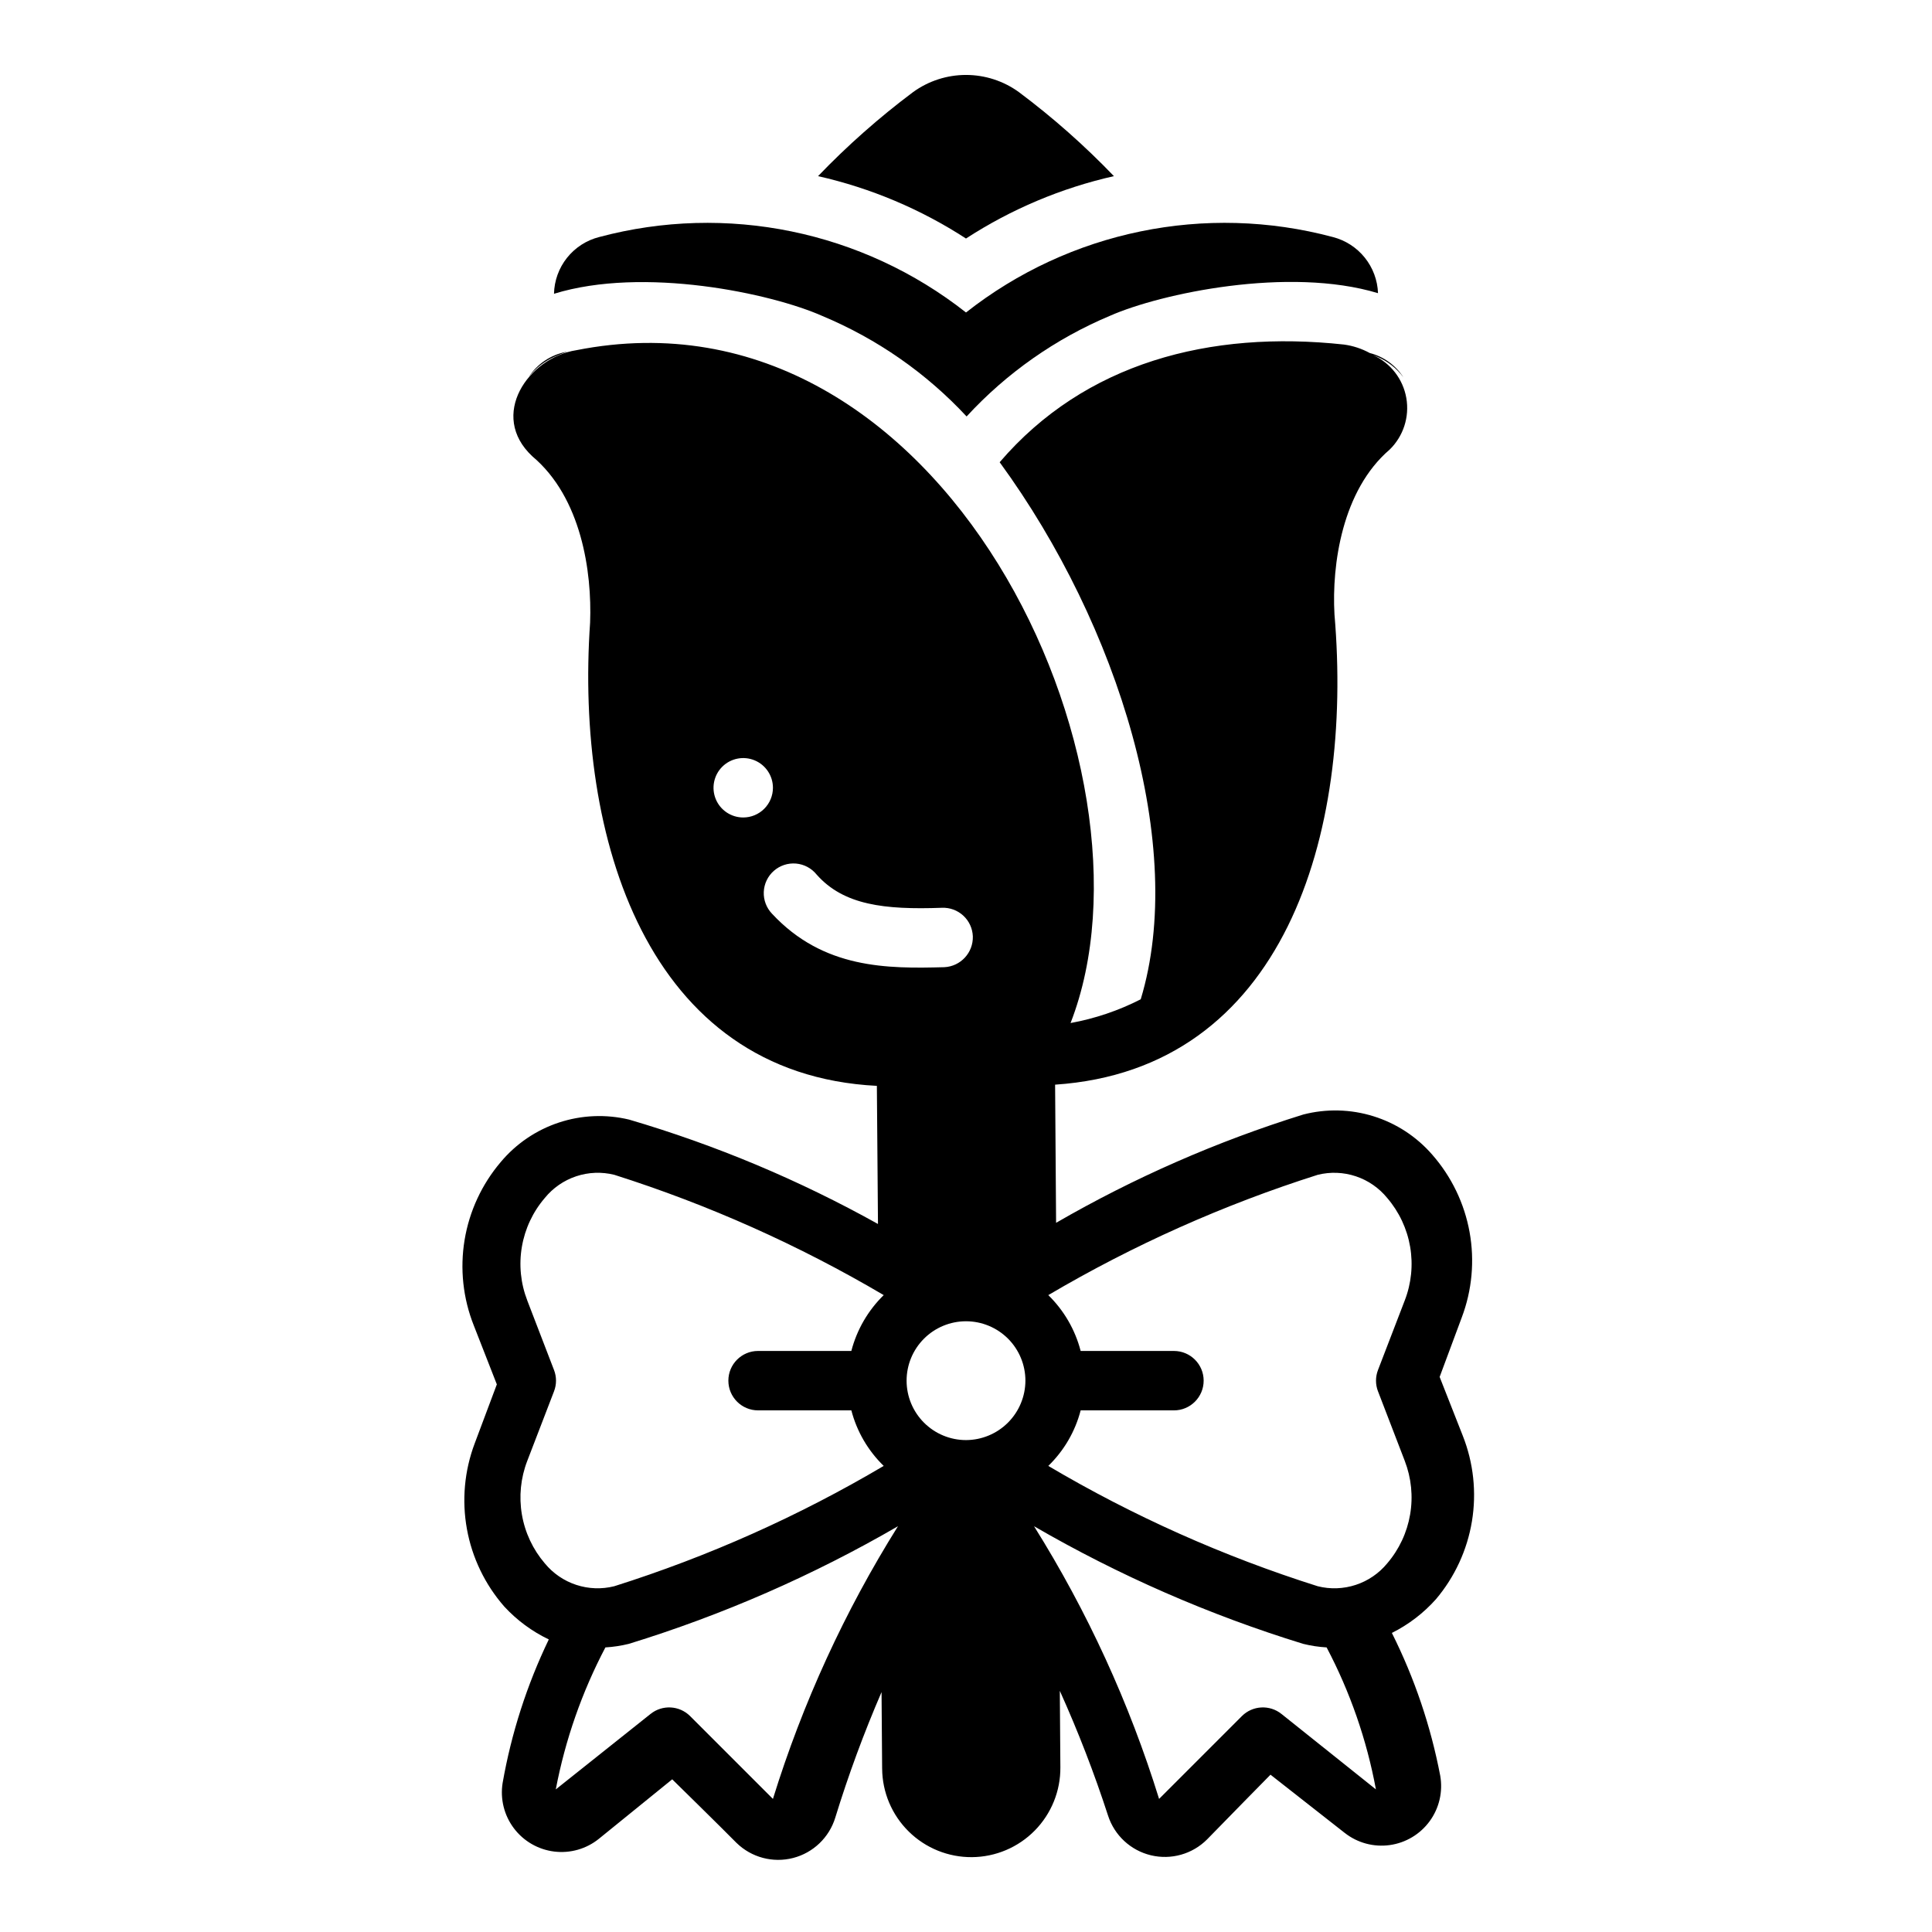
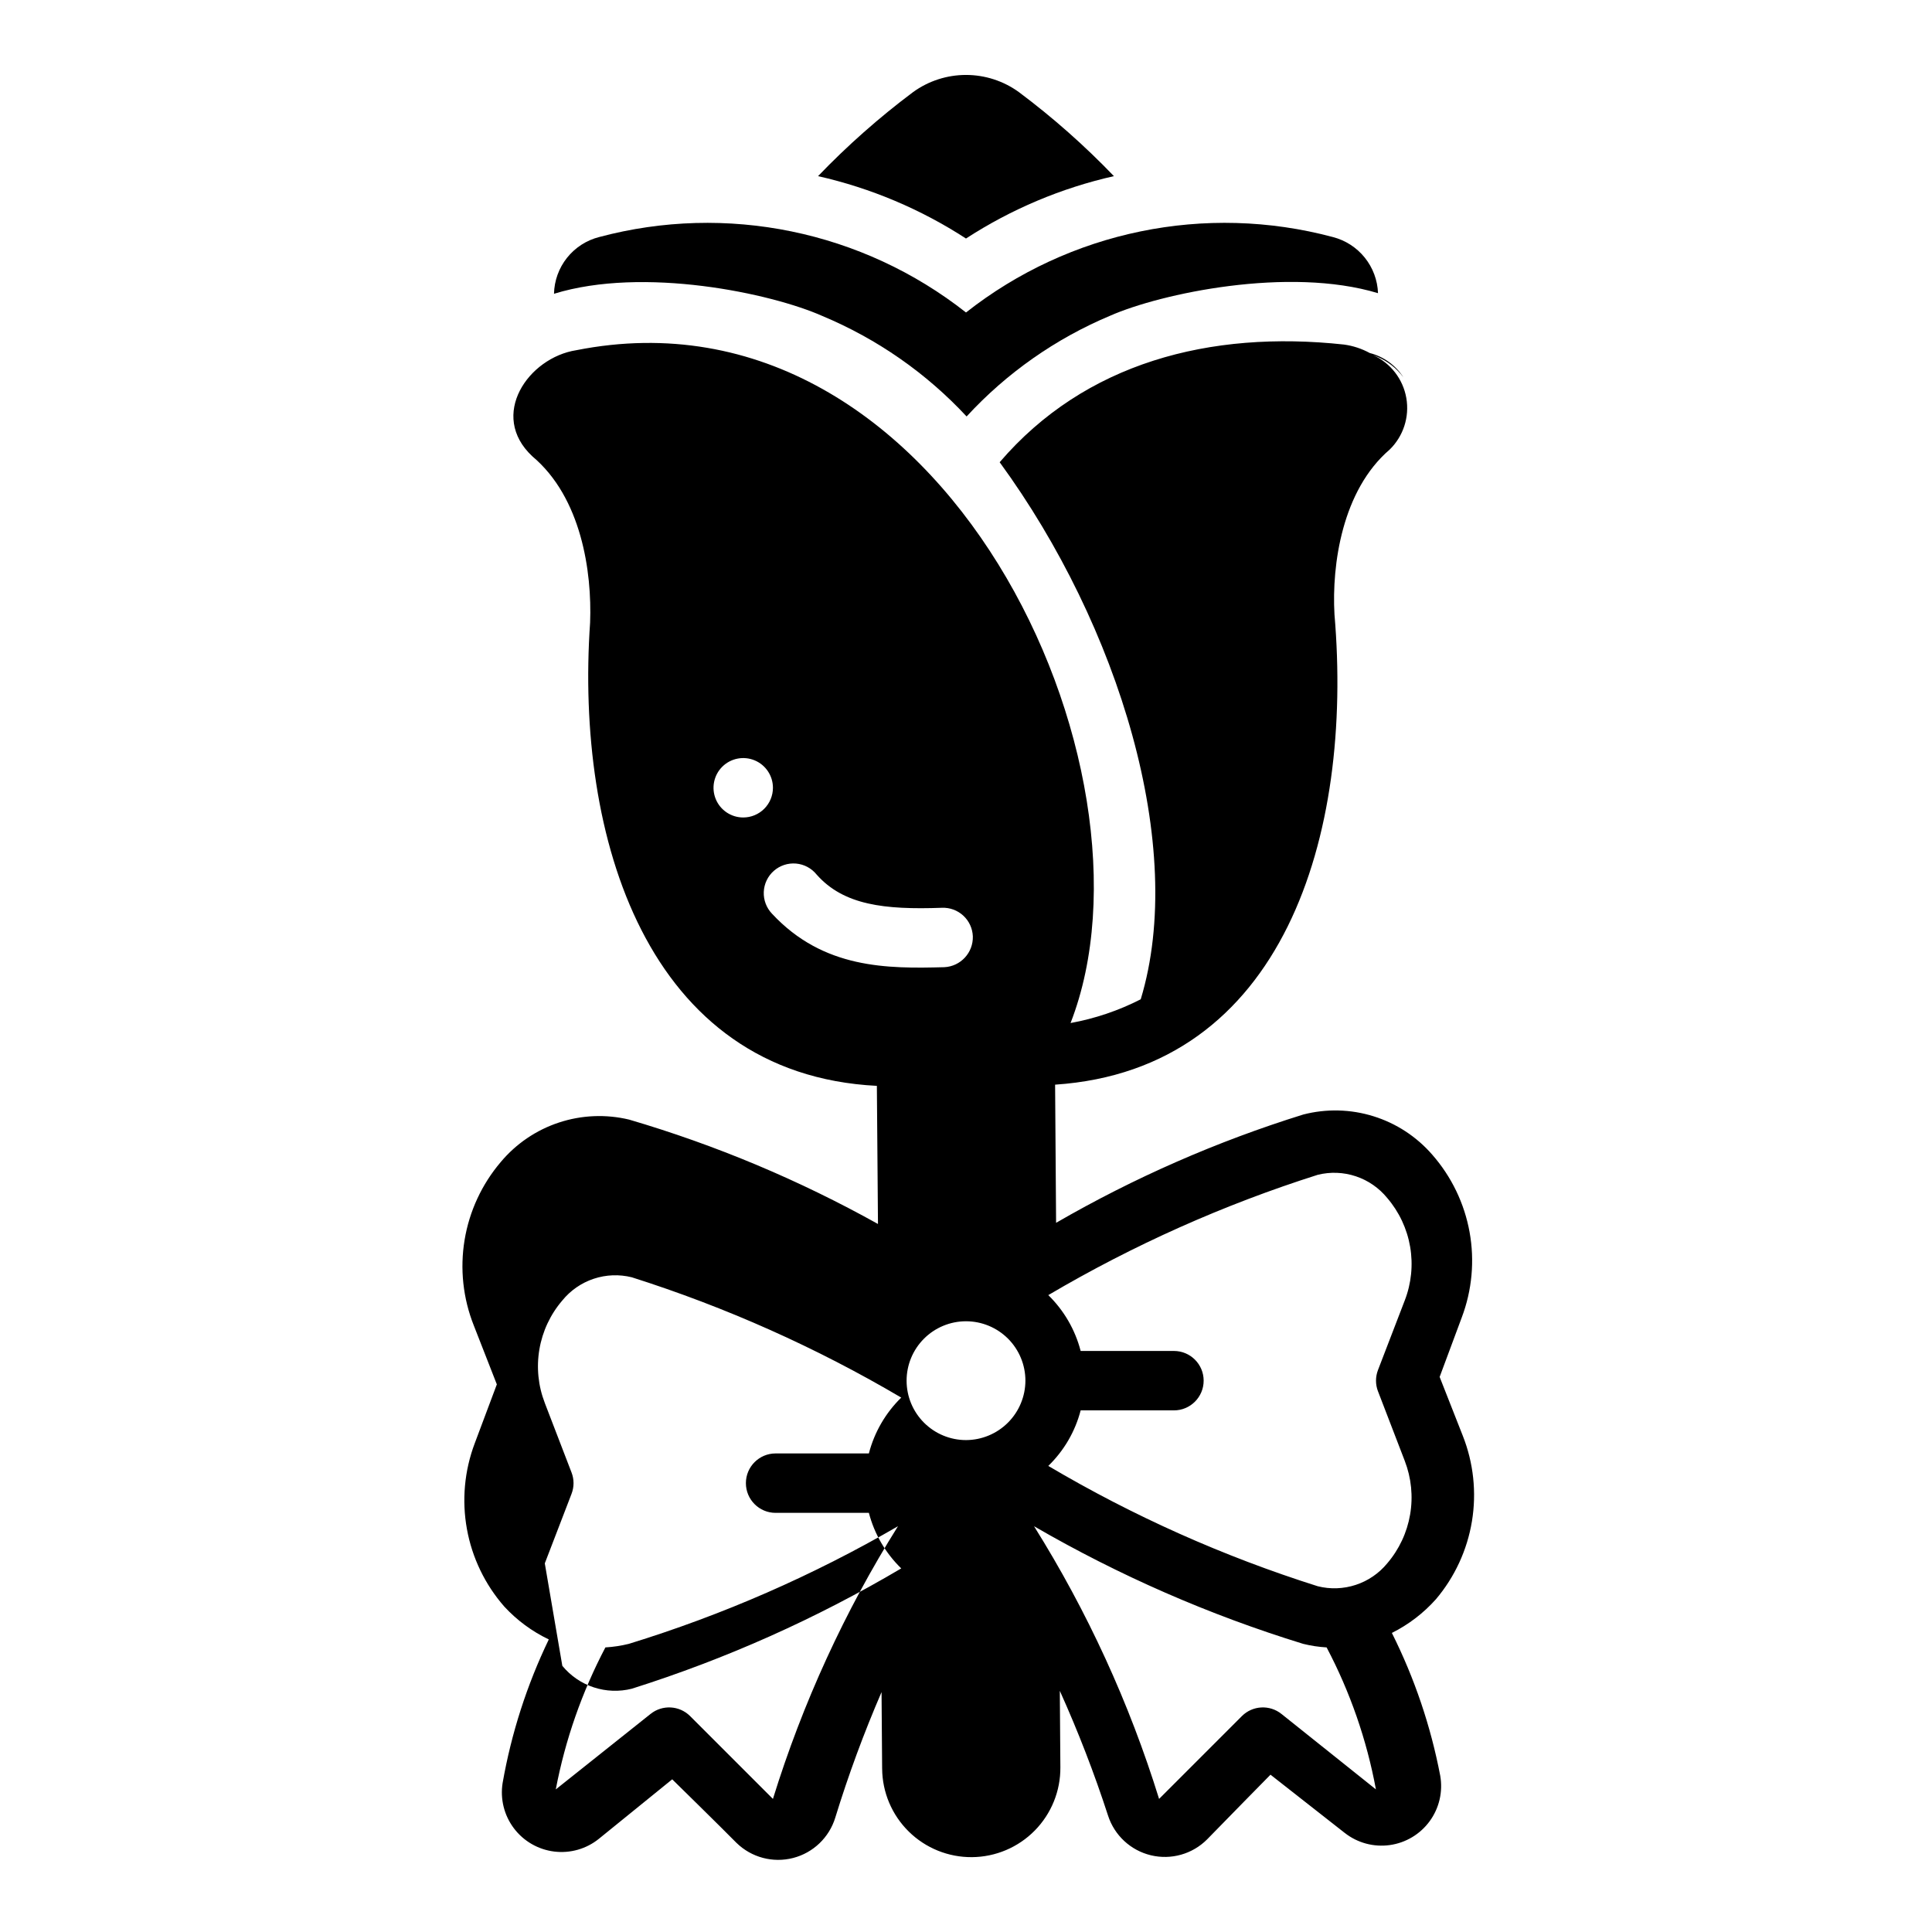
<svg xmlns="http://www.w3.org/2000/svg" fill="#000000" width="800px" height="800px" version="1.1" viewBox="144 144 512 512">
  <g>
-     <path d="m284.12 243.89c1.809-2.32 4.16-4.16 6.852-5.352 1.102-0.473 2.203-0.945 3.387-1.34-0.156 0-0.316 0.078-0.473 0.078l-0.004 0.004c-4.004 0.812-7.519 3.191-9.762 6.609z" />
    <path d="m439.2 190.68c-7.773-8.102-16.199-15.551-25.191-22.277-4.074-2.953-8.98-4.543-14.012-4.543-5.035 0-9.938 1.59-14.016 4.543-8.988 6.727-17.414 14.176-25.188 22.277 13.941 3.148 27.215 8.746 39.203 16.531 11.984-7.785 25.258-13.383 39.203-16.531z" />
    <path d="m302.78 206.82c-3.363 0.852-6.352 2.785-8.516 5.5-2.16 2.715-3.371 6.066-3.449 9.535 23.695-7.32 57.543-0.156 71.164 5.902 14.477 6.051 27.492 15.121 38.18 26.609 10.609-11.523 23.578-20.625 38.023-26.688 13.383-5.902 47.312-13.145 71.004-5.984-0.121-3.438-1.355-6.742-3.512-9.426-2.156-2.68-5.121-4.594-8.453-5.449-33.746-9.027-69.773-1.617-97.219 19.992-27.449-21.605-63.473-29.016-97.223-19.992z" />
-     <path d="m525.52 508.9 5.856-15.742c2.734-7.227 3.453-15.062 2.074-22.668-1.379-7.602-4.801-14.688-9.898-20.496-4.144-4.773-9.539-8.301-15.574-10.176-6.035-1.879-12.477-2.039-18.598-0.457-22.836 7.102-44.805 16.73-65.504 28.699l-0.262-36.613c60.668-4.086 79.027-66.211 74.035-124.64-0.738-13.137 2.016-32.844 14.609-43.648h0.004c3.644-3.547 5.301-8.668 4.43-13.676-0.871-5.012-4.164-9.266-8.793-11.375 0.355 0.148 0.73 0.27 1.078 0.441h0.004c2.746 1.172 5.133 3.043 6.926 5.434-2.047-3.195-5.231-5.488-8.902-6.426-2.129-1.16-4.453-1.926-6.859-2.25-35.551-3.848-68.676 4.863-91.223 31.188 31.676 43.391 49.594 102.1 37.383 142.32l0.004 0.004c-5.859 2.996-12.125 5.117-18.602 6.297 26.223-67.32-33.699-197.59-130.97-178.31-12.746 1.969-23.301 17.262-11.668 28.117 13.004 10.918 15.832 30.582 15.312 44.082-3.938 56.68 14.887 119.66 75.996 122.76l0.293 36.605c-20.887-11.645-43.004-20.922-65.949-27.664-6.16-1.477-12.605-1.203-18.617 0.785-6.016 1.988-11.352 5.617-15.414 10.473-5.008 5.891-8.316 13.031-9.574 20.66-1.258 7.625-0.414 15.453 2.441 22.637l6.109 15.617-5.863 15.633c-2.731 7.242-3.445 15.086-2.066 22.699 1.375 7.613 4.797 14.711 9.891 20.535 3.344 3.633 7.352 6.594 11.809 8.723-5.809 12.066-9.93 24.871-12.242 38.062-0.672 4.231 0.406 8.555 2.984 11.977 2.578 3.426 6.438 5.652 10.691 6.176s8.539-0.703 11.867-3.402l19.406-15.742s12.848 12.594 17.059 16.871v-0.004c3.953 3.848 9.629 5.356 14.973 3.981s9.582-5.438 11.188-10.719c3.473-11.293 7.566-22.395 12.254-33.242l0.156 20.309h0.004c0.047 6.266 2.586 12.25 7.051 16.645 4.461 4.394 10.488 6.836 16.754 6.785 6.262-0.051 12.25-2.586 16.641-7.051 4.394-4.465 6.836-10.492 6.785-16.754l-0.148-20.273c4.859 10.781 9.129 21.82 12.781 33.062 1.695 5.25 6 9.238 11.363 10.523 5.363 1.285 11.008-0.316 14.898-4.223 4.141-4.281 16.793-17.137 16.793-17.137l19.68 15.438v-0.004c3.371 2.648 7.676 3.809 11.922 3.219s8.07-2.883 10.594-6.348c2.523-3.465 3.527-7.809 2.785-12.031-2.512-13.145-6.824-25.875-12.816-37.84 4.414-2.211 8.371-5.234 11.66-8.914 5-5.902 8.305-13.055 9.562-20.691 1.254-7.637 0.414-15.469-2.434-22.664zm-184.56-148.26c-3.184 0-6.055-1.918-7.273-4.859-1.215-2.941-0.543-6.324 1.707-8.578 2.254-2.25 5.637-2.926 8.582-1.707 2.941 1.219 4.859 4.09 4.859 7.273 0 2.09-0.832 4.09-2.309 5.566-1.477 1.477-3.477 2.305-5.566 2.305zm7.637 25.504v0.004c-1.488-1.551-2.277-3.637-2.188-5.785 0.09-2.144 1.055-4.16 2.664-5.578 1.613-1.418 3.734-2.117 5.875-1.934 2.137 0.184 4.109 1.234 5.457 2.906 7.164 8.109 17.949 9.367 33.219 8.816 2.09-0.086 4.125 0.664 5.66 2.082 1.535 1.414 2.445 3.387 2.527 5.473 0.133 4.336-3.227 7.977-7.559 8.188-15.082 0.402-32.039 0.473-45.656-14.168zm-60.219 172.16c-3.156-3.688-5.254-8.156-6.07-12.938-0.816-4.781-0.324-9.695 1.426-14.223l7.086-18.422-0.004 0.004c0.711-1.824 0.711-3.844 0-5.668l-7.086-18.422h0.004c-1.754-4.523-2.25-9.438-1.43-14.219 0.816-4.785 2.914-9.254 6.074-12.938 2.168-2.668 5.055-4.664 8.316-5.75 3.262-1.086 6.766-1.223 10.102-0.391 24.922 7.91 48.875 18.605 71.398 31.879-4.152 4.062-7.121 9.18-8.578 14.801h-24.719c-4.348 0-7.871 3.523-7.871 7.871s3.523 7.875 7.871 7.875h24.719c1.461 5.598 4.426 10.688 8.578 14.719-22.508 13.309-46.461 24.004-71.398 31.883-3.328 0.84-6.828 0.715-10.09-0.359-3.262-1.07-6.148-3.051-8.328-5.703zm60.457 62.426-21.965-21.965c-2.844-2.816-7.348-3.055-10.469-0.551l-25.113 19.996c2.5-13.121 6.934-25.805 13.148-37.629 2.098-0.121 4.18-0.438 6.219-0.945 24.875-7.652 48.805-18.113 71.32-31.172-14.125 22.555-25.266 46.848-33.141 72.266zm51.168-95.094c-4.176 0-8.18-1.66-11.133-4.613-2.953-2.953-4.613-6.957-4.613-11.133s1.66-8.18 4.613-11.133c2.953-2.949 6.957-4.609 11.133-4.609s8.18 1.66 11.133 4.609c2.949 2.953 4.609 6.957 4.609 11.133-0.012 4.172-1.676 8.172-4.625 11.121-2.949 2.949-6.945 4.613-11.117 4.625zm83.602 72.578h-0.004c-3.121-2.504-7.625-2.266-10.469 0.551l-21.961 21.965c-7.879-25.418-19.02-49.711-33.141-72.266 22.516 13.059 46.441 23.52 71.32 31.172 2.039 0.508 4.121 0.824 6.219 0.945 6.227 11.812 10.629 24.5 13.066 37.629zm25.586-85.488 7.086 18.422-0.004-0.004c1.75 4.527 2.242 9.441 1.422 14.223-0.816 4.781-2.914 9.25-6.066 12.938-2.18 2.652-5.07 4.633-8.332 5.703-3.262 1.074-6.762 1.199-10.09 0.359-24.934-7.879-48.891-18.574-71.398-31.883 4.152-4.031 7.121-9.121 8.578-14.719h24.719c4.348 0 7.875-3.527 7.875-7.875s-3.527-7.871-7.875-7.871h-24.719c-1.457-5.621-4.426-10.738-8.578-14.801 22.527-13.273 46.477-23.969 71.398-31.879 3.336-0.832 6.84-0.695 10.102 0.391 3.262 1.086 6.148 3.082 8.32 5.75 3.156 3.684 5.254 8.152 6.074 12.938 0.816 4.781 0.324 9.695-1.43 14.219l-7.086 18.422c-0.707 1.824-0.707 3.844 0 5.668z" />
+     <path d="m525.52 508.9 5.856-15.742c2.734-7.227 3.453-15.062 2.074-22.668-1.379-7.602-4.801-14.688-9.898-20.496-4.144-4.773-9.539-8.301-15.574-10.176-6.035-1.879-12.477-2.039-18.598-0.457-22.836 7.102-44.805 16.73-65.504 28.699l-0.262-36.613c60.668-4.086 79.027-66.211 74.035-124.64-0.738-13.137 2.016-32.844 14.609-43.648h0.004c3.644-3.547 5.301-8.668 4.43-13.676-0.871-5.012-4.164-9.266-8.793-11.375 0.355 0.148 0.73 0.27 1.078 0.441h0.004c2.746 1.172 5.133 3.043 6.926 5.434-2.047-3.195-5.231-5.488-8.902-6.426-2.129-1.16-4.453-1.926-6.859-2.25-35.551-3.848-68.676 4.863-91.223 31.188 31.676 43.391 49.594 102.1 37.383 142.32l0.004 0.004c-5.859 2.996-12.125 5.117-18.602 6.297 26.223-67.32-33.699-197.59-130.97-178.31-12.746 1.969-23.301 17.262-11.668 28.117 13.004 10.918 15.832 30.582 15.312 44.082-3.938 56.68 14.887 119.66 75.996 122.76l0.293 36.605c-20.887-11.645-43.004-20.922-65.949-27.664-6.16-1.477-12.605-1.203-18.617 0.785-6.016 1.988-11.352 5.617-15.414 10.473-5.008 5.891-8.316 13.031-9.574 20.66-1.258 7.625-0.414 15.453 2.441 22.637l6.109 15.617-5.863 15.633c-2.731 7.242-3.445 15.086-2.066 22.699 1.375 7.613 4.797 14.711 9.891 20.535 3.344 3.633 7.352 6.594 11.809 8.723-5.809 12.066-9.93 24.871-12.242 38.062-0.672 4.231 0.406 8.555 2.984 11.977 2.578 3.426 6.438 5.652 10.691 6.176s8.539-0.703 11.867-3.402l19.406-15.742s12.848 12.594 17.059 16.871v-0.004c3.953 3.848 9.629 5.356 14.973 3.981s9.582-5.438 11.188-10.719c3.473-11.293 7.566-22.395 12.254-33.242l0.156 20.309h0.004c0.047 6.266 2.586 12.25 7.051 16.645 4.461 4.394 10.488 6.836 16.754 6.785 6.262-0.051 12.25-2.586 16.641-7.051 4.394-4.465 6.836-10.492 6.785-16.754l-0.148-20.273c4.859 10.781 9.129 21.82 12.781 33.062 1.695 5.25 6 9.238 11.363 10.523 5.363 1.285 11.008-0.316 14.898-4.223 4.141-4.281 16.793-17.137 16.793-17.137l19.68 15.438v-0.004c3.371 2.648 7.676 3.809 11.922 3.219s8.07-2.883 10.594-6.348c2.523-3.465 3.527-7.809 2.785-12.031-2.512-13.145-6.824-25.875-12.816-37.84 4.414-2.211 8.371-5.234 11.66-8.914 5-5.902 8.305-13.055 9.562-20.691 1.254-7.637 0.414-15.469-2.434-22.664zm-184.56-148.26c-3.184 0-6.055-1.918-7.273-4.859-1.215-2.941-0.543-6.324 1.707-8.578 2.254-2.25 5.637-2.926 8.582-1.707 2.941 1.219 4.859 4.09 4.859 7.273 0 2.09-0.832 4.09-2.309 5.566-1.477 1.477-3.477 2.305-5.566 2.305zm7.637 25.504v0.004c-1.488-1.551-2.277-3.637-2.188-5.785 0.09-2.144 1.055-4.16 2.664-5.578 1.613-1.418 3.734-2.117 5.875-1.934 2.137 0.184 4.109 1.234 5.457 2.906 7.164 8.109 17.949 9.367 33.219 8.816 2.09-0.086 4.125 0.664 5.66 2.082 1.535 1.414 2.445 3.387 2.527 5.473 0.133 4.336-3.227 7.977-7.559 8.188-15.082 0.402-32.039 0.473-45.656-14.168zm-60.219 172.16l7.086-18.422-0.004 0.004c0.711-1.824 0.711-3.844 0-5.668l-7.086-18.422h0.004c-1.754-4.523-2.25-9.438-1.43-14.219 0.816-4.785 2.914-9.254 6.074-12.938 2.168-2.668 5.055-4.664 8.316-5.75 3.262-1.086 6.766-1.223 10.102-0.391 24.922 7.91 48.875 18.605 71.398 31.879-4.152 4.062-7.121 9.18-8.578 14.801h-24.719c-4.348 0-7.871 3.523-7.871 7.871s3.523 7.875 7.871 7.875h24.719c1.461 5.598 4.426 10.688 8.578 14.719-22.508 13.309-46.461 24.004-71.398 31.883-3.328 0.84-6.828 0.715-10.09-0.359-3.262-1.07-6.148-3.051-8.328-5.703zm60.457 62.426-21.965-21.965c-2.844-2.816-7.348-3.055-10.469-0.551l-25.113 19.996c2.5-13.121 6.934-25.805 13.148-37.629 2.098-0.121 4.18-0.438 6.219-0.945 24.875-7.652 48.805-18.113 71.32-31.172-14.125 22.555-25.266 46.848-33.141 72.266zm51.168-95.094c-4.176 0-8.18-1.66-11.133-4.613-2.953-2.953-4.613-6.957-4.613-11.133s1.66-8.18 4.613-11.133c2.953-2.949 6.957-4.609 11.133-4.609s8.18 1.66 11.133 4.609c2.949 2.953 4.609 6.957 4.609 11.133-0.012 4.172-1.676 8.172-4.625 11.121-2.949 2.949-6.945 4.613-11.117 4.625zm83.602 72.578h-0.004c-3.121-2.504-7.625-2.266-10.469 0.551l-21.961 21.965c-7.879-25.418-19.02-49.711-33.141-72.266 22.516 13.059 46.441 23.52 71.32 31.172 2.039 0.508 4.121 0.824 6.219 0.945 6.227 11.812 10.629 24.5 13.066 37.629zm25.586-85.488 7.086 18.422-0.004-0.004c1.75 4.527 2.242 9.441 1.422 14.223-0.816 4.781-2.914 9.25-6.066 12.938-2.18 2.652-5.07 4.633-8.332 5.703-3.262 1.074-6.762 1.199-10.09 0.359-24.934-7.879-48.891-18.574-71.398-31.883 4.152-4.031 7.121-9.121 8.578-14.719h24.719c4.348 0 7.875-3.527 7.875-7.875s-3.527-7.871-7.875-7.871h-24.719c-1.457-5.621-4.426-10.738-8.578-14.801 22.527-13.273 46.477-23.969 71.398-31.879 3.336-0.832 6.84-0.695 10.102 0.391 3.262 1.086 6.148 3.082 8.32 5.75 3.156 3.684 5.254 8.152 6.074 12.938 0.816 4.781 0.324 9.695-1.43 14.219l-7.086 18.422c-0.707 1.824-0.707 3.844 0 5.668z" />
  </g>
</svg>